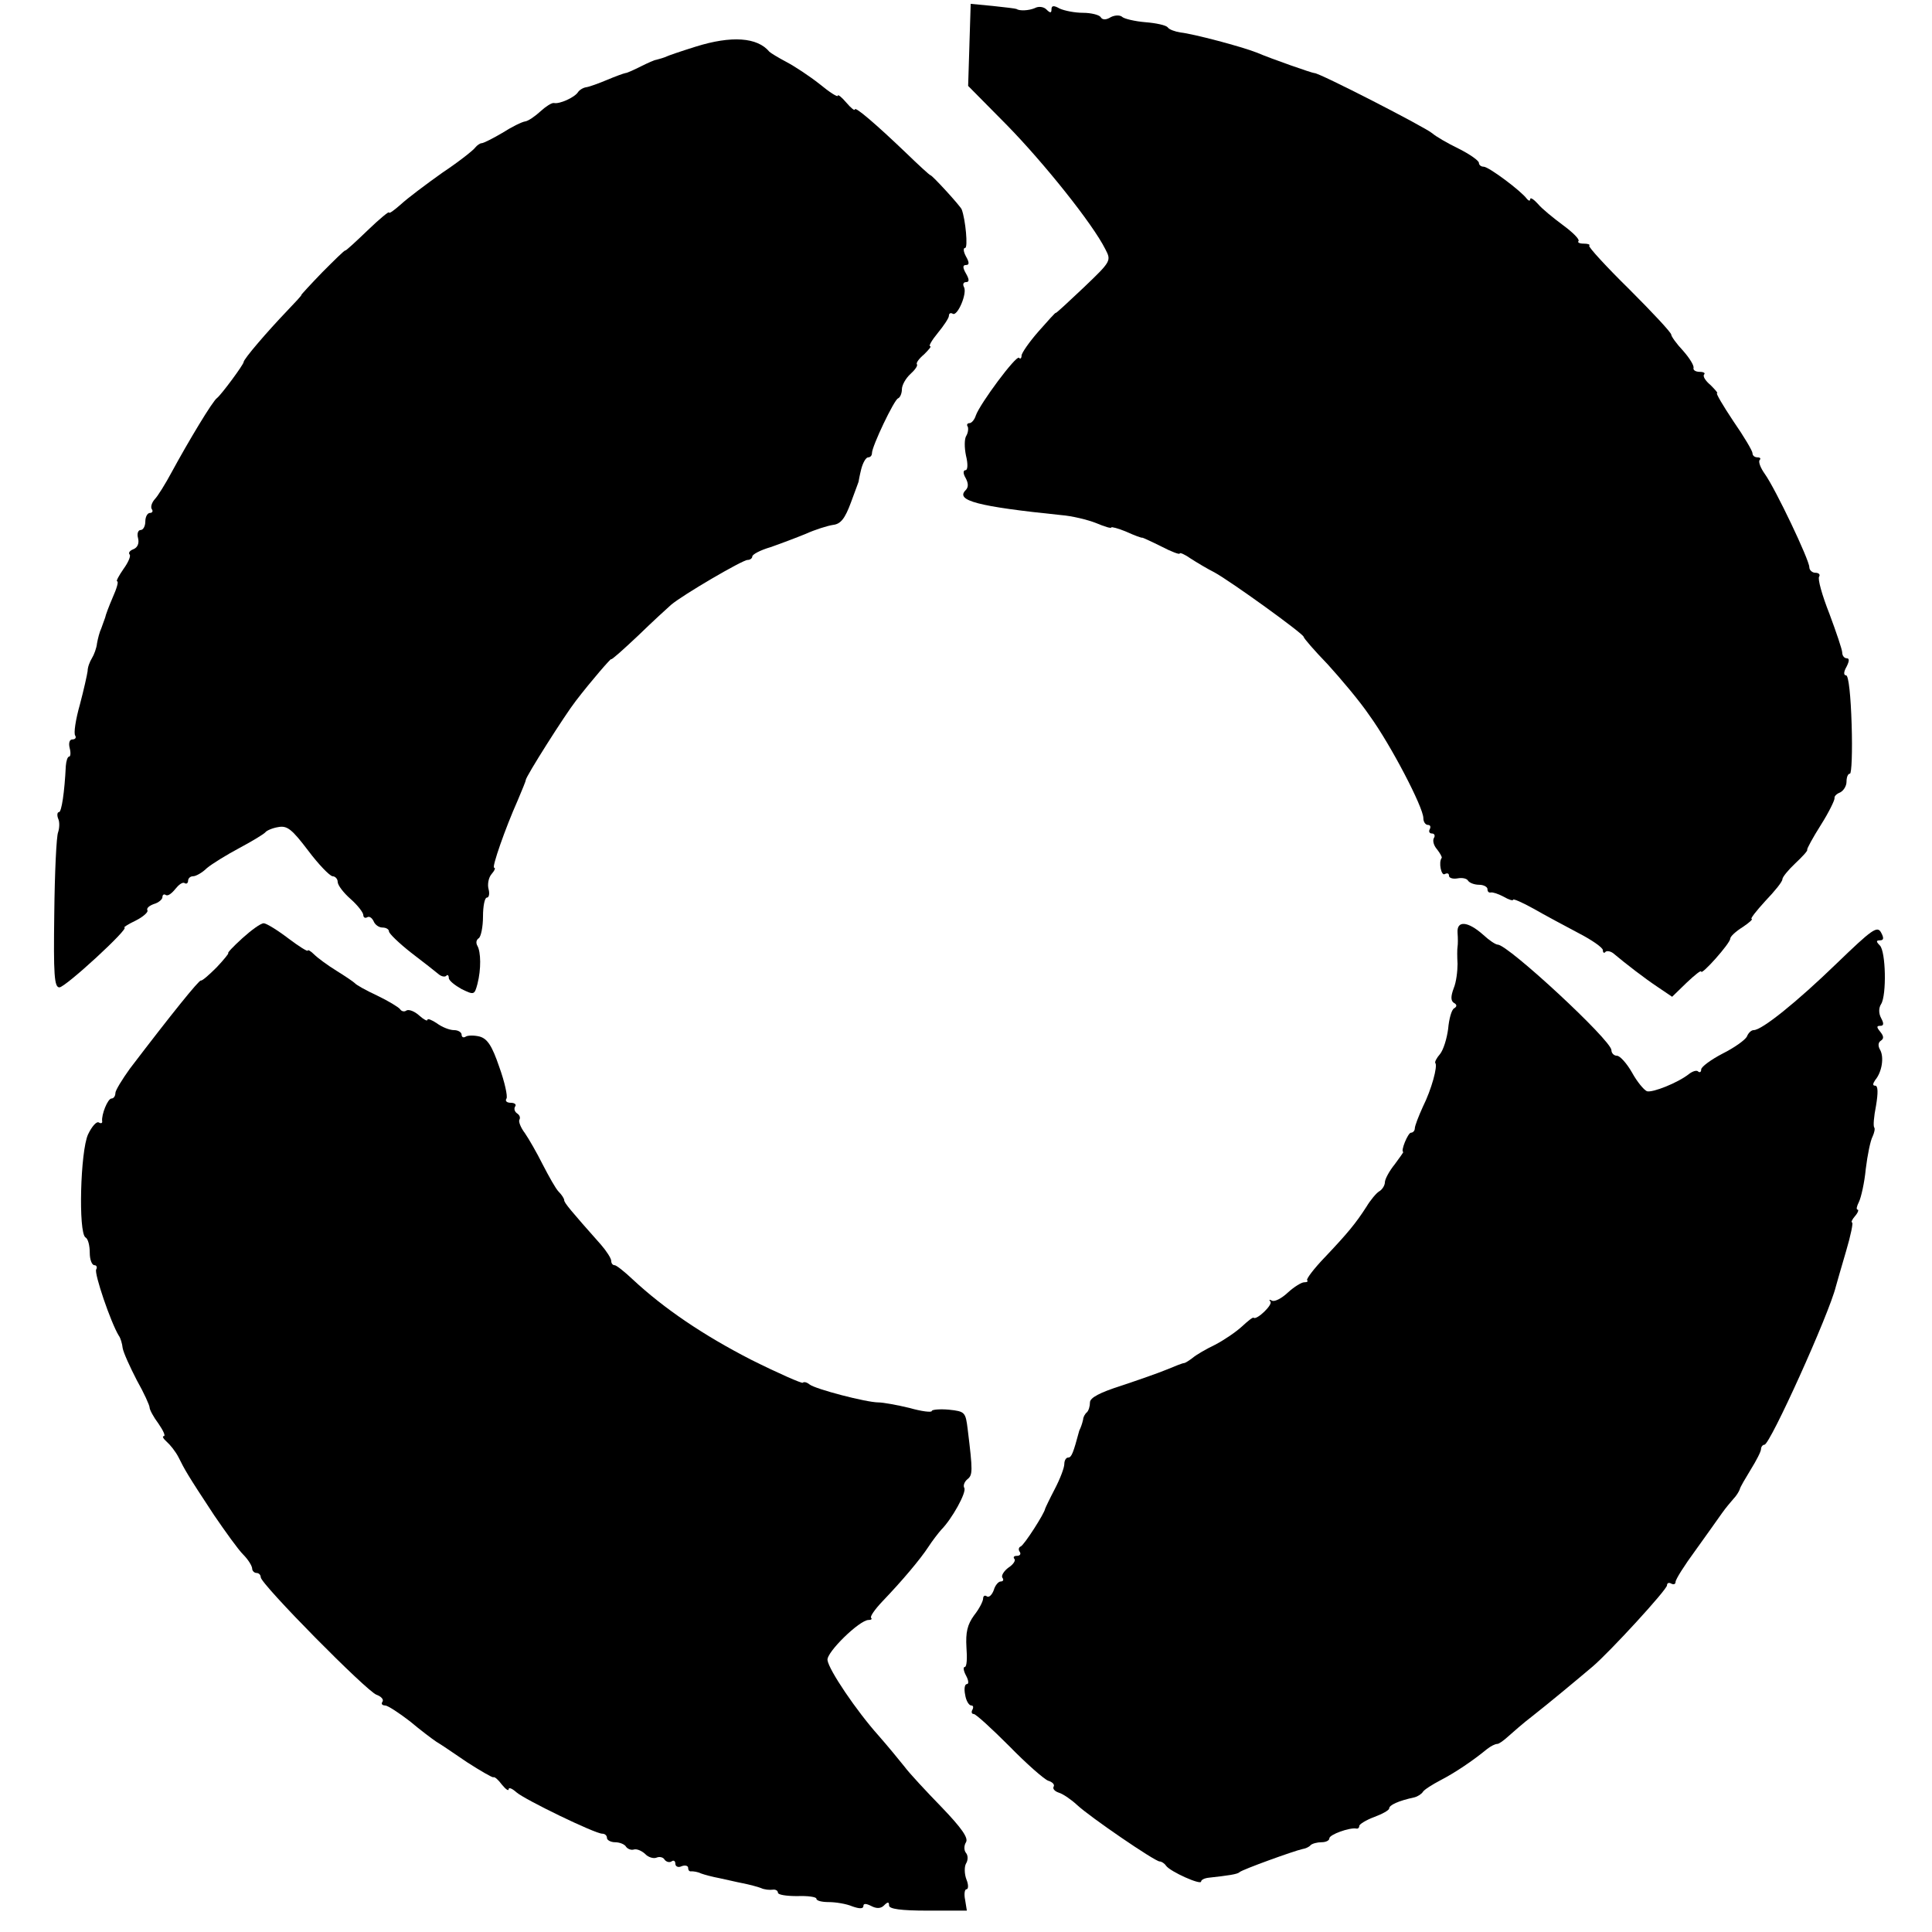
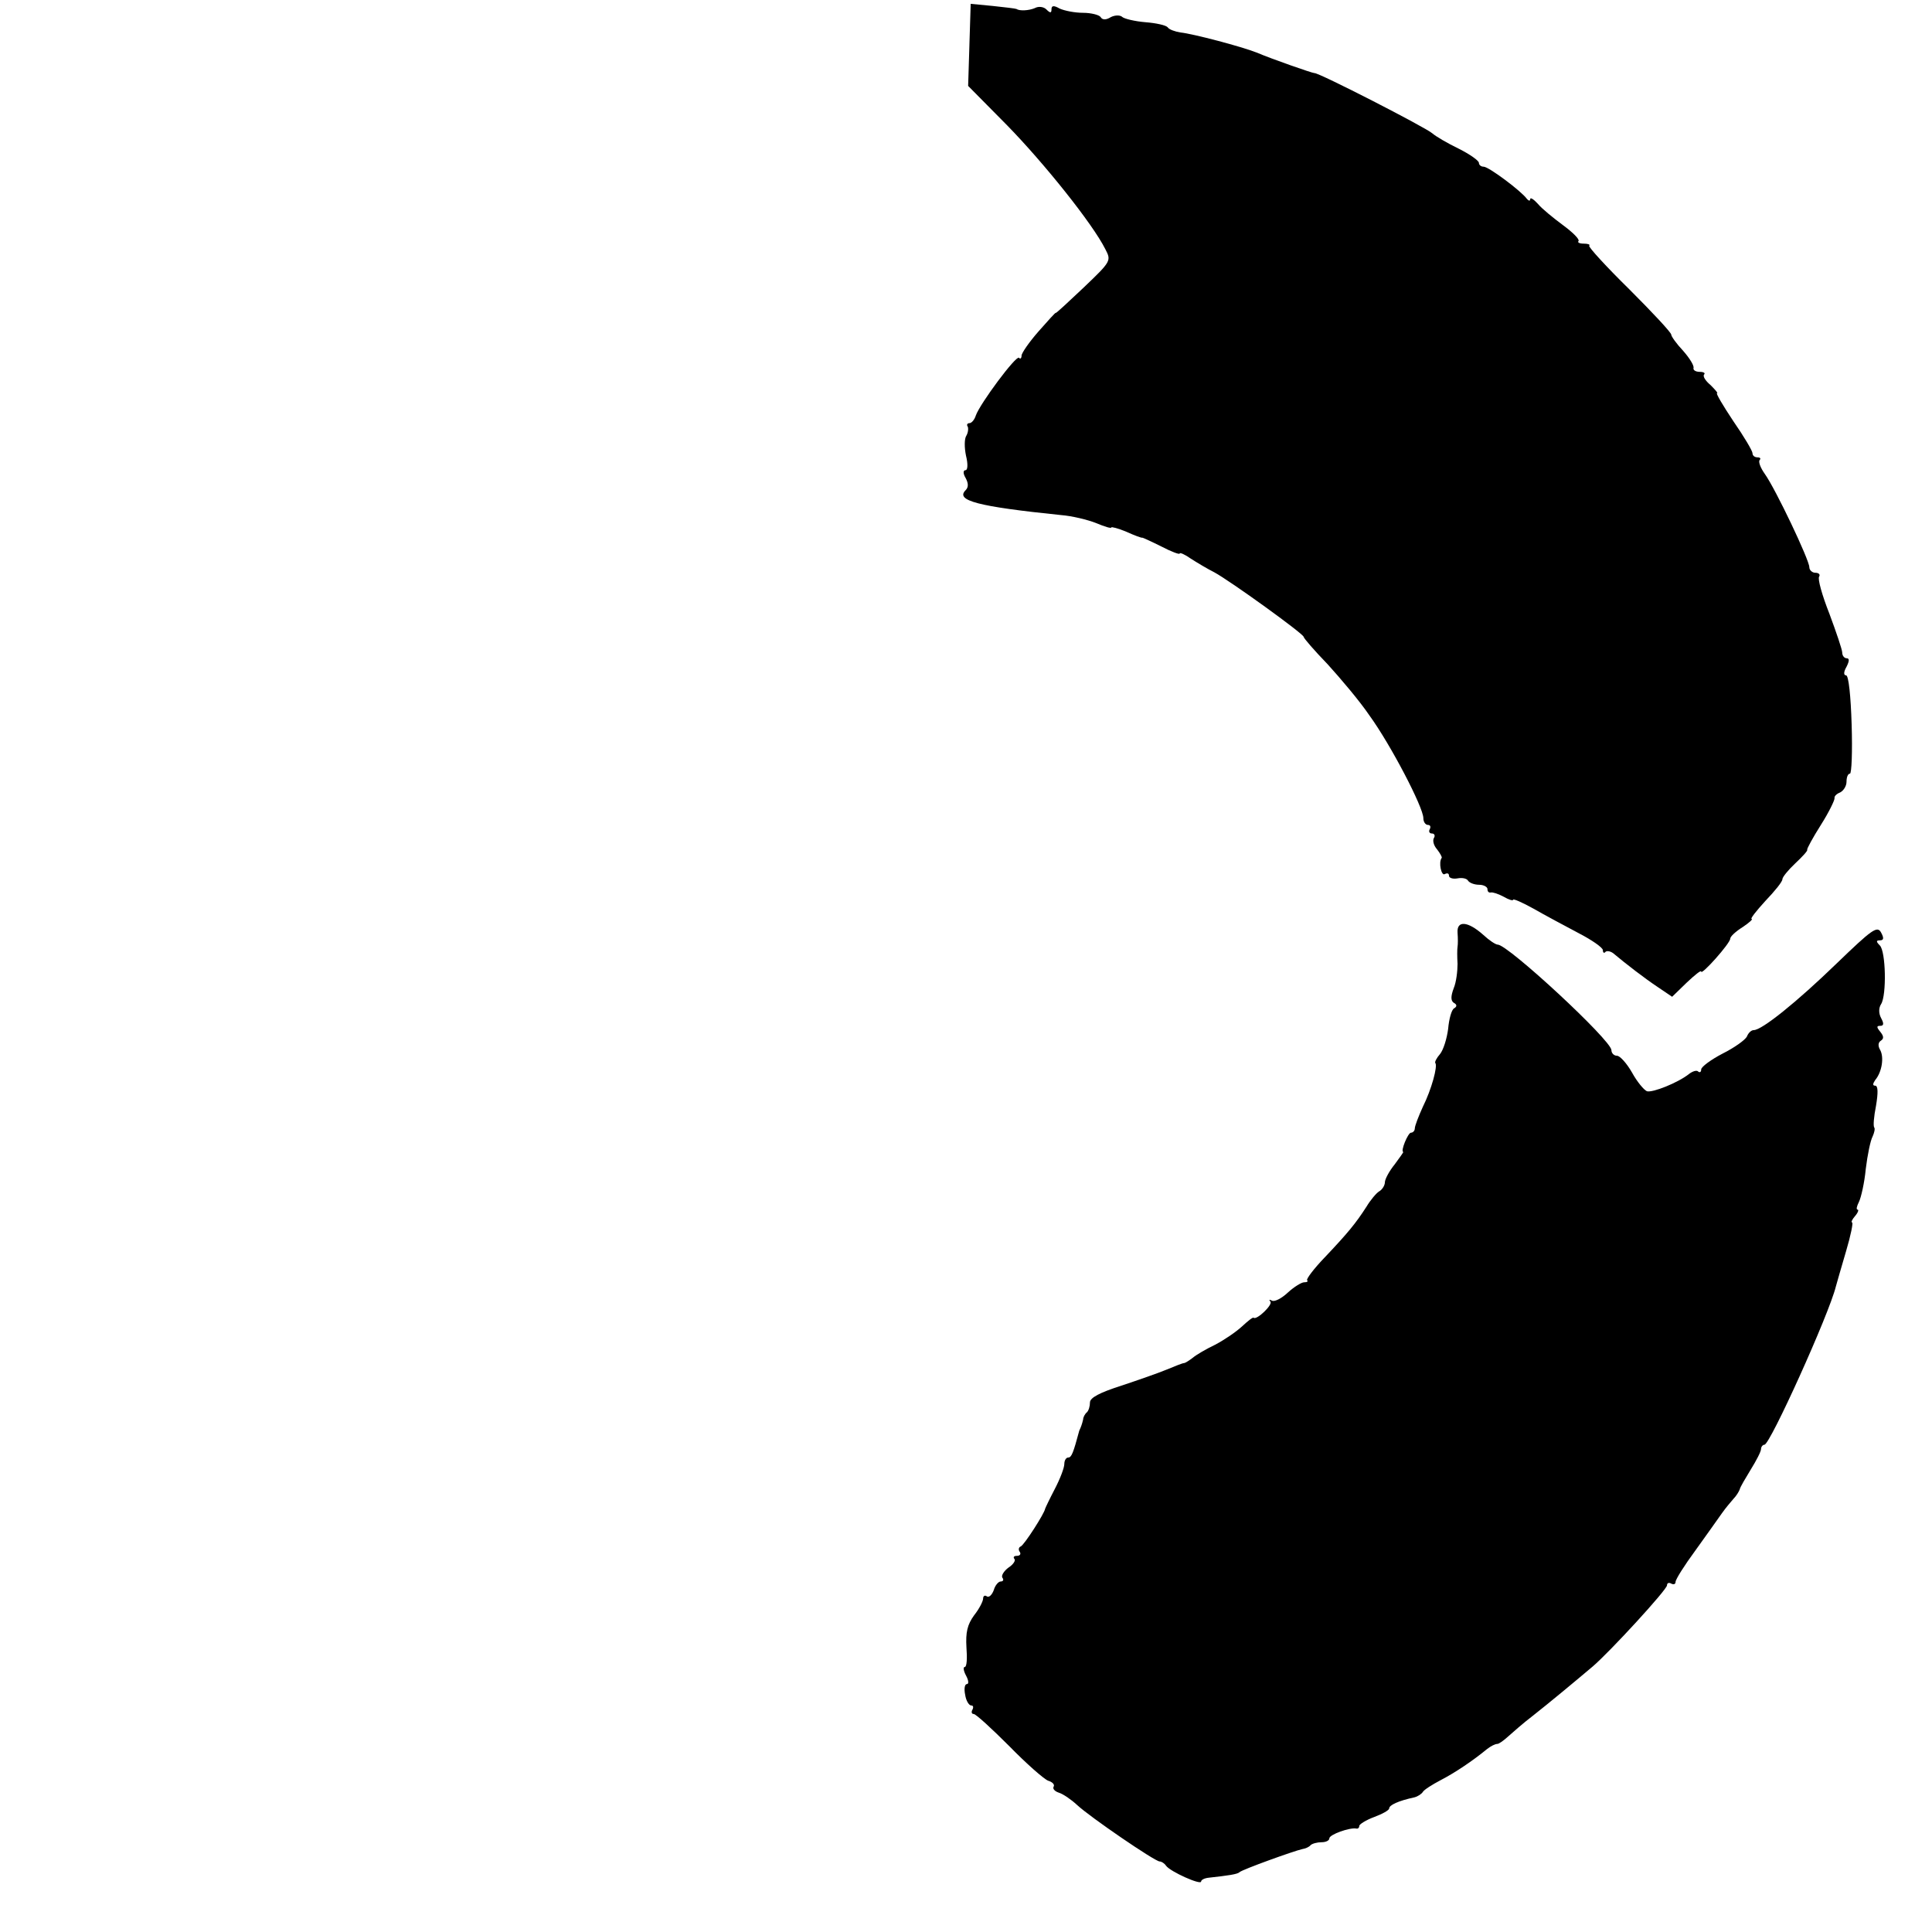
<svg xmlns="http://www.w3.org/2000/svg" version="1.0" width="452pt" height="452pt" viewBox="0 0 452 452" preserveAspectRatio="xMidYMid meet">
  <g transform="translate(0,452) scale(0.1,-0.1)" fill="#000000" stroke="none">
    <path d="M2268 4415 l-3 -96 91 -92 c86 -88 200 -230 230 -290 14 -27 14 -28 -51 -90 -36 -34 -65 -61 -65 -59 0 2 -18 -18 -40 -43 -22 -25 -40 -51 -40 -57 0 -6 -3 -9 -6 -5 -7 6 -91 -107 -101 -135 -3 -10 -10 -18 -15 -18 -5 0 -7 -4 -4 -8 2 -4 1 -14 -3 -21 -5 -7 -5 -28 -1 -47 5 -20 4 -34 -1 -34 -6 0 -6 -8 0 -18 7 -13 7 -22 0 -29 -24 -24 28 -38 223 -58 26 -2 63 -11 83 -19 19 -8 35 -13 35 -10 0 2 16 -2 35 -10 20 -9 36 -15 38 -14 1 0 21 -9 45 -21 23 -12 42 -19 42 -16 0 3 12 -2 26 -12 14 -9 39 -24 55 -32 37 -20 209 -144 209 -151 0 -3 25 -32 56 -64 30 -33 75 -86 98 -120 50 -69 126 -215 126 -240 0 -9 5 -16 11 -16 5 0 7 -4 4 -10 -3 -5 -1 -10 5 -10 6 0 8 -5 5 -10 -4 -6 -1 -18 7 -27 7 -9 12 -18 11 -20 -8 -10 -1 -43 7 -38 6 3 10 2 10 -4 0 -5 9 -8 20 -6 11 2 22 0 25 -6 4 -5 15 -9 26 -9 10 0 19 -5 19 -10 0 -6 3 -9 8 -8 4 1 17 -3 30 -10 12 -7 22 -10 22 -7 0 3 21 -6 48 -21 26 -15 73 -40 105 -57 31 -16 57 -34 57 -40 0 -6 3 -8 6 -4 3 3 11 2 18 -3 31 -26 74 -59 104 -79 l34 -23 34 33 c19 18 34 30 34 26 0 -10 68 66 68 77 0 5 13 17 29 27 15 10 25 19 21 19 -4 0 11 19 32 42 22 23 40 45 40 51 0 5 14 22 30 37 17 16 30 30 28 32 -1 2 13 28 32 58 19 30 33 59 32 63 -1 4 5 10 13 13 8 4 15 15 15 25 0 10 3 19 8 19 4 0 6 52 4 115 -2 66 -7 115 -13 115 -6 0 -6 8 1 20 7 14 7 20 0 20 -5 0 -10 6 -10 13 0 7 -14 48 -30 91 -17 43 -28 82 -24 87 3 5 -1 9 -9 9 -7 0 -14 6 -14 13 0 17 -79 183 -104 218 -10 14 -16 29 -12 33 3 3 1 6 -5 6 -7 0 -12 4 -12 10 0 5 -20 39 -45 75 -24 36 -41 65 -38 65 3 0 -4 8 -15 19 -12 10 -19 21 -15 25 3 3 -1 6 -10 6 -10 0 -16 4 -15 9 2 5 -9 23 -24 40 -16 17 -28 34 -28 38 0 5 -44 52 -98 106 -54 53 -96 99 -94 102 3 3 -3 5 -13 5 -10 0 -15 3 -12 6 3 4 -13 20 -36 37 -23 17 -50 39 -59 50 -10 11 -18 16 -18 11 0 -5 -4 -4 -8 1 -13 18 -89 75 -101 75 -6 0 -11 4 -11 9 0 5 -21 20 -47 33 -27 13 -54 29 -62 36 -14 13 -267 143 -276 141 -5 0 -97 32 -135 48 -35 14 -149 44 -178 47 -13 2 -27 7 -30 12 -4 5 -27 10 -52 12 -25 2 -49 8 -54 12 -5 5 -17 5 -27 0 -11 -7 -20 -7 -24 0 -3 5 -22 10 -41 10 -20 0 -44 5 -55 10 -14 8 -19 7 -19 -2 0 -9 -3 -9 -12 0 -6 6 -18 8 -27 3 -14 -6 -36 -7 -43 -2 -2 1 -26 4 -55 7 l-52 5 -3 -96z" />
-     <path d="M1628 4411 c-32 -10 -65 -21 -73 -25 -8 -3 -17 -5 -20 -6 -3 0 -19 -7 -35 -15 -16 -8 -33 -16 -37 -16 -5 -1 -24 -8 -43 -16 -19 -8 -41 -16 -48 -17 -8 -1 -17 -7 -20 -12 -8 -12 -43 -28 -56 -25 -5 1 -19 -8 -31 -19 -13 -12 -29 -23 -36 -24 -8 -1 -32 -13 -54 -27 -22 -13 -44 -24 -48 -24 -4 0 -11 -5 -15 -10 -4 -6 -38 -33 -77 -59 -38 -27 -82 -60 -97 -74 -16 -14 -28 -23 -28 -19 0 3 -22 -15 -50 -42 -27 -26 -51 -48 -52 -47 -2 1 -26 -23 -54 -51 -28 -29 -50 -53 -49 -53 2 0 -14 -17 -34 -38 -45 -47 -101 -112 -101 -119 0 -6 -52 -76 -62 -84 -10 -6 -68 -103 -106 -173 -15 -28 -33 -57 -40 -64 -7 -8 -10 -18 -7 -23 4 -5 1 -9 -4 -9 -6 0 -11 -9 -11 -20 0 -11 -5 -20 -11 -20 -6 0 -9 -9 -6 -19 3 -12 -1 -22 -11 -26 -8 -3 -12 -8 -9 -12 4 -3 -3 -19 -14 -34 -11 -16 -18 -29 -15 -29 4 0 -1 -17 -10 -37 -9 -21 -17 -42 -18 -48 -2 -5 -6 -17 -9 -25 -4 -8 -8 -24 -10 -35 -1 -11 -7 -27 -12 -35 -5 -8 -10 -21 -10 -30 -1 -8 -9 -44 -18 -78 -10 -35 -15 -68 -11 -73 3 -5 0 -9 -7 -9 -6 0 -9 -8 -6 -20 3 -11 2 -20 -1 -20 -4 0 -7 -10 -8 -22 -3 -62 -10 -108 -16 -108 -4 0 -5 -7 -2 -15 4 -8 3 -23 0 -32 -4 -9 -8 -95 -9 -190 -2 -144 0 -173 12 -173 14 0 166 140 152 140 -3 0 9 8 26 16 18 9 30 20 28 24 -3 5 4 11 15 15 11 3 20 11 20 16 0 6 4 8 8 5 5 -3 14 4 22 14 8 10 17 17 22 14 4 -3 8 0 8 5 0 6 5 11 12 11 6 0 21 8 32 19 12 10 46 31 76 47 30 16 58 33 61 37 3 4 17 10 30 12 21 4 32 -5 70 -55 24 -32 50 -59 57 -60 6 0 12 -6 12 -13 0 -8 14 -26 30 -40 17 -15 30 -32 30 -38 0 -5 4 -8 9 -5 5 3 11 -1 15 -9 3 -8 12 -15 21 -15 8 0 15 -4 15 -9 0 -5 24 -28 52 -50 29 -22 58 -45 64 -50 7 -6 15 -7 18 -4 3 4 6 1 6 -5 0 -6 14 -17 30 -26 29 -14 30 -14 37 12 9 35 8 75 0 89 -4 7 -3 14 3 18 5 3 10 26 10 51 0 24 4 44 9 44 5 0 7 9 4 20 -3 11 0 27 7 35 7 8 10 15 6 15 -6 0 26 92 55 157 10 24 19 45 19 48 0 8 92 153 117 185 36 47 83 101 83 98 0 -3 28 22 63 55 34 33 69 65 77 72 27 23 167 105 179 105 6 0 11 4 11 8 0 5 19 15 43 22 23 8 60 22 82 31 22 10 51 19 64 21 18 2 28 15 42 53 10 28 19 50 18 50 0 0 2 12 6 28 4 15 11 27 16 27 5 0 9 4 9 10 0 16 52 125 61 128 5 2 9 12 9 21 0 10 9 26 20 36 11 10 18 20 15 23 -2 3 5 13 17 23 11 11 18 19 14 19 -4 0 4 14 18 31 14 17 26 35 26 40 0 6 4 8 9 5 11 -7 35 49 26 63 -3 6 -1 11 5 11 8 0 8 6 0 20 -8 14 -8 20 0 20 8 0 8 6 0 20 -6 11 -7 20 -2 20 7 0 1 66 -8 90 -3 8 -69 80 -73 80 -2 0 -28 24 -58 53 -69 66 -119 109 -119 101 0 -4 -9 3 -20 16 -11 13 -20 20 -20 16 0 -4 -19 8 -42 27 -24 19 -59 42 -78 52 -19 10 -37 21 -40 24 -28 34 -89 38 -172 12z" />
-     <path d="M567 2325 c-21 -19 -36 -35 -33 -35 2 0 -10 -15 -27 -33 -18 -18 -34 -32 -37 -31 -4 2 -70 -80 -166 -206 -18 -25 -34 -51 -34 -57 0 -7 -4 -13 -9 -13 -9 0 -24 -38 -22 -53 1 -5 -3 -6 -8 -3 -5 3 -16 -9 -25 -28 -18 -39 -23 -230 -6 -241 6 -3 10 -19 10 -36 0 -16 5 -29 11 -29 5 0 7 -5 4 -10 -5 -9 34 -124 53 -155 4 -5 8 -19 9 -29 2 -11 17 -44 33 -75 17 -30 30 -59 30 -64 0 -5 9 -22 21 -38 11 -16 17 -29 12 -29 -4 0 -1 -6 7 -13 8 -7 21 -23 28 -37 14 -28 19 -38 83 -135 26 -38 56 -80 68 -92 12 -12 21 -27 21 -33 0 -5 5 -10 10 -10 6 0 10 -5 10 -10 0 -16 249 -268 271 -275 11 -4 17 -11 14 -16 -4 -5 -1 -9 6 -9 6 0 32 -17 58 -37 25 -21 53 -42 62 -48 9 -5 41 -27 72 -48 31 -20 59 -36 61 -35 3 2 12 -6 20 -17 9 -11 16 -16 16 -11 0 5 8 2 18 -7 19 -17 184 -97 201 -97 6 0 11 -4 11 -10 0 -5 9 -10 19 -10 11 0 23 -5 26 -11 4 -5 12 -8 18 -6 7 2 18 -3 26 -10 7 -8 20 -12 27 -9 7 3 16 1 19 -5 4 -5 11 -7 16 -4 5 4 9 1 9 -5 0 -7 7 -10 15 -6 8 3 15 1 15 -4 0 -6 3 -9 8 -8 4 0 14 -1 22 -5 8 -3 27 -8 43 -11 15 -3 39 -9 55 -12 15 -3 34 -8 42 -11 8 -4 21 -5 28 -4 6 1 12 -2 12 -7 0 -5 20 -8 45 -8 25 1 45 -2 45 -6 0 -5 13 -8 29 -8 16 0 41 -4 55 -10 17 -6 26 -6 26 1 0 6 6 6 18 0 13 -7 23 -6 30 1 9 9 12 9 12 0 0 -8 27 -12 91 -12 l91 0 -4 25 c-3 14 -1 25 3 25 5 0 5 11 0 23 -5 13 -5 30 -1 37 5 8 5 19 0 25 -5 6 -5 17 0 25 6 10 -10 33 -57 82 -36 37 -76 80 -87 95 -12 15 -39 48 -61 73 -51 57 -116 153 -119 176 -3 18 75 94 96 94 6 0 9 2 6 5 -3 3 9 20 26 38 47 49 89 99 108 128 9 14 23 32 30 40 25 25 60 88 54 98 -3 5 0 14 7 20 13 10 13 19 1 117 -5 40 -6 42 -44 46 -22 2 -40 0 -40 -3 0 -4 -24 -1 -52 7 -29 7 -62 13 -73 13 -28 0 -147 31 -161 42 -6 5 -13 7 -16 4 -2 -2 -57 22 -121 54 -111 57 -203 119 -277 188 -19 18 -38 33 -42 33 -5 0 -8 5 -8 10 0 6 -11 23 -24 38 -71 80 -86 98 -86 104 0 4 -6 13 -13 20 -7 7 -23 36 -37 63 -14 28 -33 61 -42 74 -10 13 -15 27 -13 31 3 5 1 11 -5 15 -6 4 -8 11 -5 16 4 5 -1 9 -10 9 -9 0 -14 4 -10 10 3 5 -4 38 -17 74 -17 50 -28 66 -46 71 -12 3 -27 3 -32 0 -6 -4 -10 -1 -10 4 0 6 -8 11 -18 11 -10 0 -28 7 -40 16 -12 8 -22 12 -22 8 0 -4 -9 1 -19 10 -11 10 -24 15 -30 12 -5 -4 -12 -2 -15 3 -4 5 -27 19 -54 32 -26 12 -49 25 -52 29 -3 3 -22 16 -43 29 -21 13 -44 30 -52 38 -8 8 -15 12 -15 9 0 -3 -21 10 -46 29 -25 19 -51 35 -57 35 -7 0 -29 -16 -50 -35z" />
    <path d="M3410 2338 c1 -13 1 -27 0 -33 -1 -5 -1 -24 0 -40 0 -17 -3 -43 -9 -57 -7 -19 -7 -29 0 -34 8 -4 8 -9 1 -13 -6 -3 -12 -25 -14 -48 -3 -23 -11 -49 -19 -59 -8 -9 -13 -19 -11 -21 6 -7 -9 -62 -29 -102 -10 -22 -19 -45 -19 -51 0 -5 -4 -10 -9 -10 -7 0 -25 -44 -18 -45 1 0 -8 -13 -20 -29 -13 -16 -23 -35 -23 -42 0 -7 -6 -17 -13 -21 -7 -4 -21 -21 -30 -36 -25 -39 -44 -62 -98 -119 -25 -26 -43 -50 -41 -53 3 -3 0 -5 -7 -5 -6 0 -24 -11 -38 -24 -15 -14 -31 -22 -37 -19 -6 3 -8 3 -4 -2 7 -7 -32 -44 -39 -38 -2 2 -14 -8 -27 -20 -14 -13 -42 -32 -63 -43 -21 -10 -45 -24 -53 -31 -8 -6 -17 -12 -20 -12 -3 0 -21 -7 -40 -15 -19 -8 -68 -25 -107 -38 -50 -16 -73 -28 -73 -39 0 -9 -3 -19 -7 -23 -5 -4 -9 -12 -9 -17 -1 -5 -3 -11 -4 -14 -1 -3 -3 -8 -5 -12 -14 -52 -18 -63 -26 -63 -5 0 -9 -7 -9 -15 0 -9 -10 -35 -22 -58 -12 -23 -22 -44 -23 -47 -1 -10 -49 -85 -57 -88 -5 -2 -6 -8 -2 -13 3 -5 0 -9 -7 -9 -7 0 -9 -3 -6 -7 4 -3 -2 -13 -13 -20 -11 -8 -18 -19 -15 -24 4 -5 2 -9 -4 -9 -5 0 -13 -9 -16 -20 -4 -11 -11 -18 -16 -15 -5 4 -9 1 -9 -5 0 -6 -9 -24 -21 -39 -16 -22 -20 -40 -18 -75 2 -25 1 -46 -4 -46 -4 0 -3 -9 3 -20 6 -11 7 -20 2 -20 -5 0 -7 -11 -4 -25 2 -14 9 -25 14 -25 5 0 6 -4 3 -10 -3 -5 -2 -10 3 -10 5 0 42 -34 83 -75 40 -41 81 -77 91 -81 10 -3 16 -9 13 -14 -3 -5 3 -11 12 -14 10 -3 29 -16 43 -29 30 -28 182 -132 193 -132 4 0 11 -4 15 -10 10 -14 82 -46 82 -37 0 4 8 8 18 9 45 5 67 8 72 13 6 6 128 50 147 54 7 1 16 5 19 9 4 4 16 7 26 7 10 0 18 4 18 9 0 9 48 26 63 23 4 -1 7 2 7 6 0 4 16 14 35 21 19 7 35 16 35 20 0 8 22 18 59 26 8 2 17 8 20 13 3 5 22 17 41 27 33 17 75 45 109 73 9 7 19 12 24 12 4 0 15 8 26 18 10 9 35 31 56 47 37 29 102 83 141 116 41 35 174 180 174 190 0 6 5 7 10 4 6 -3 10 -1 10 4 0 6 21 39 46 73 25 35 53 74 62 87 9 13 22 28 28 35 6 6 12 16 14 21 1 6 14 27 26 47 13 21 24 42 24 48 0 5 4 10 8 10 13 0 151 305 167 370 2 8 13 45 24 83 11 37 17 67 14 67 -3 0 0 7 7 15 7 8 9 15 6 15 -4 0 -2 8 3 18 5 10 13 45 16 77 4 33 11 67 16 76 4 9 6 18 4 21 -3 3 -1 26 4 51 5 30 5 47 -2 47 -6 0 -6 4 0 13 16 19 21 53 12 70 -6 10 -5 18 1 22 8 5 7 11 -1 21 -9 11 -9 14 0 14 8 0 9 5 2 18 -6 11 -6 24 0 33 13 21 11 123 -3 137 -9 9 -9 12 0 12 9 0 10 5 3 18 -9 17 -21 8 -104 -72 -94 -91 -175 -156 -194 -156 -6 0 -13 -7 -16 -15 -4 -8 -29 -26 -57 -40 -27 -14 -50 -31 -50 -37 0 -6 -3 -8 -7 -5 -3 4 -13 1 -22 -6 -25 -20 -85 -44 -98 -40 -7 3 -23 22 -35 44 -12 21 -28 39 -35 39 -7 0 -13 6 -13 13 0 23 -242 247 -266 247 -5 0 -20 10 -34 23 -36 32 -62 34 -60 5z" />
  </g>
</svg>